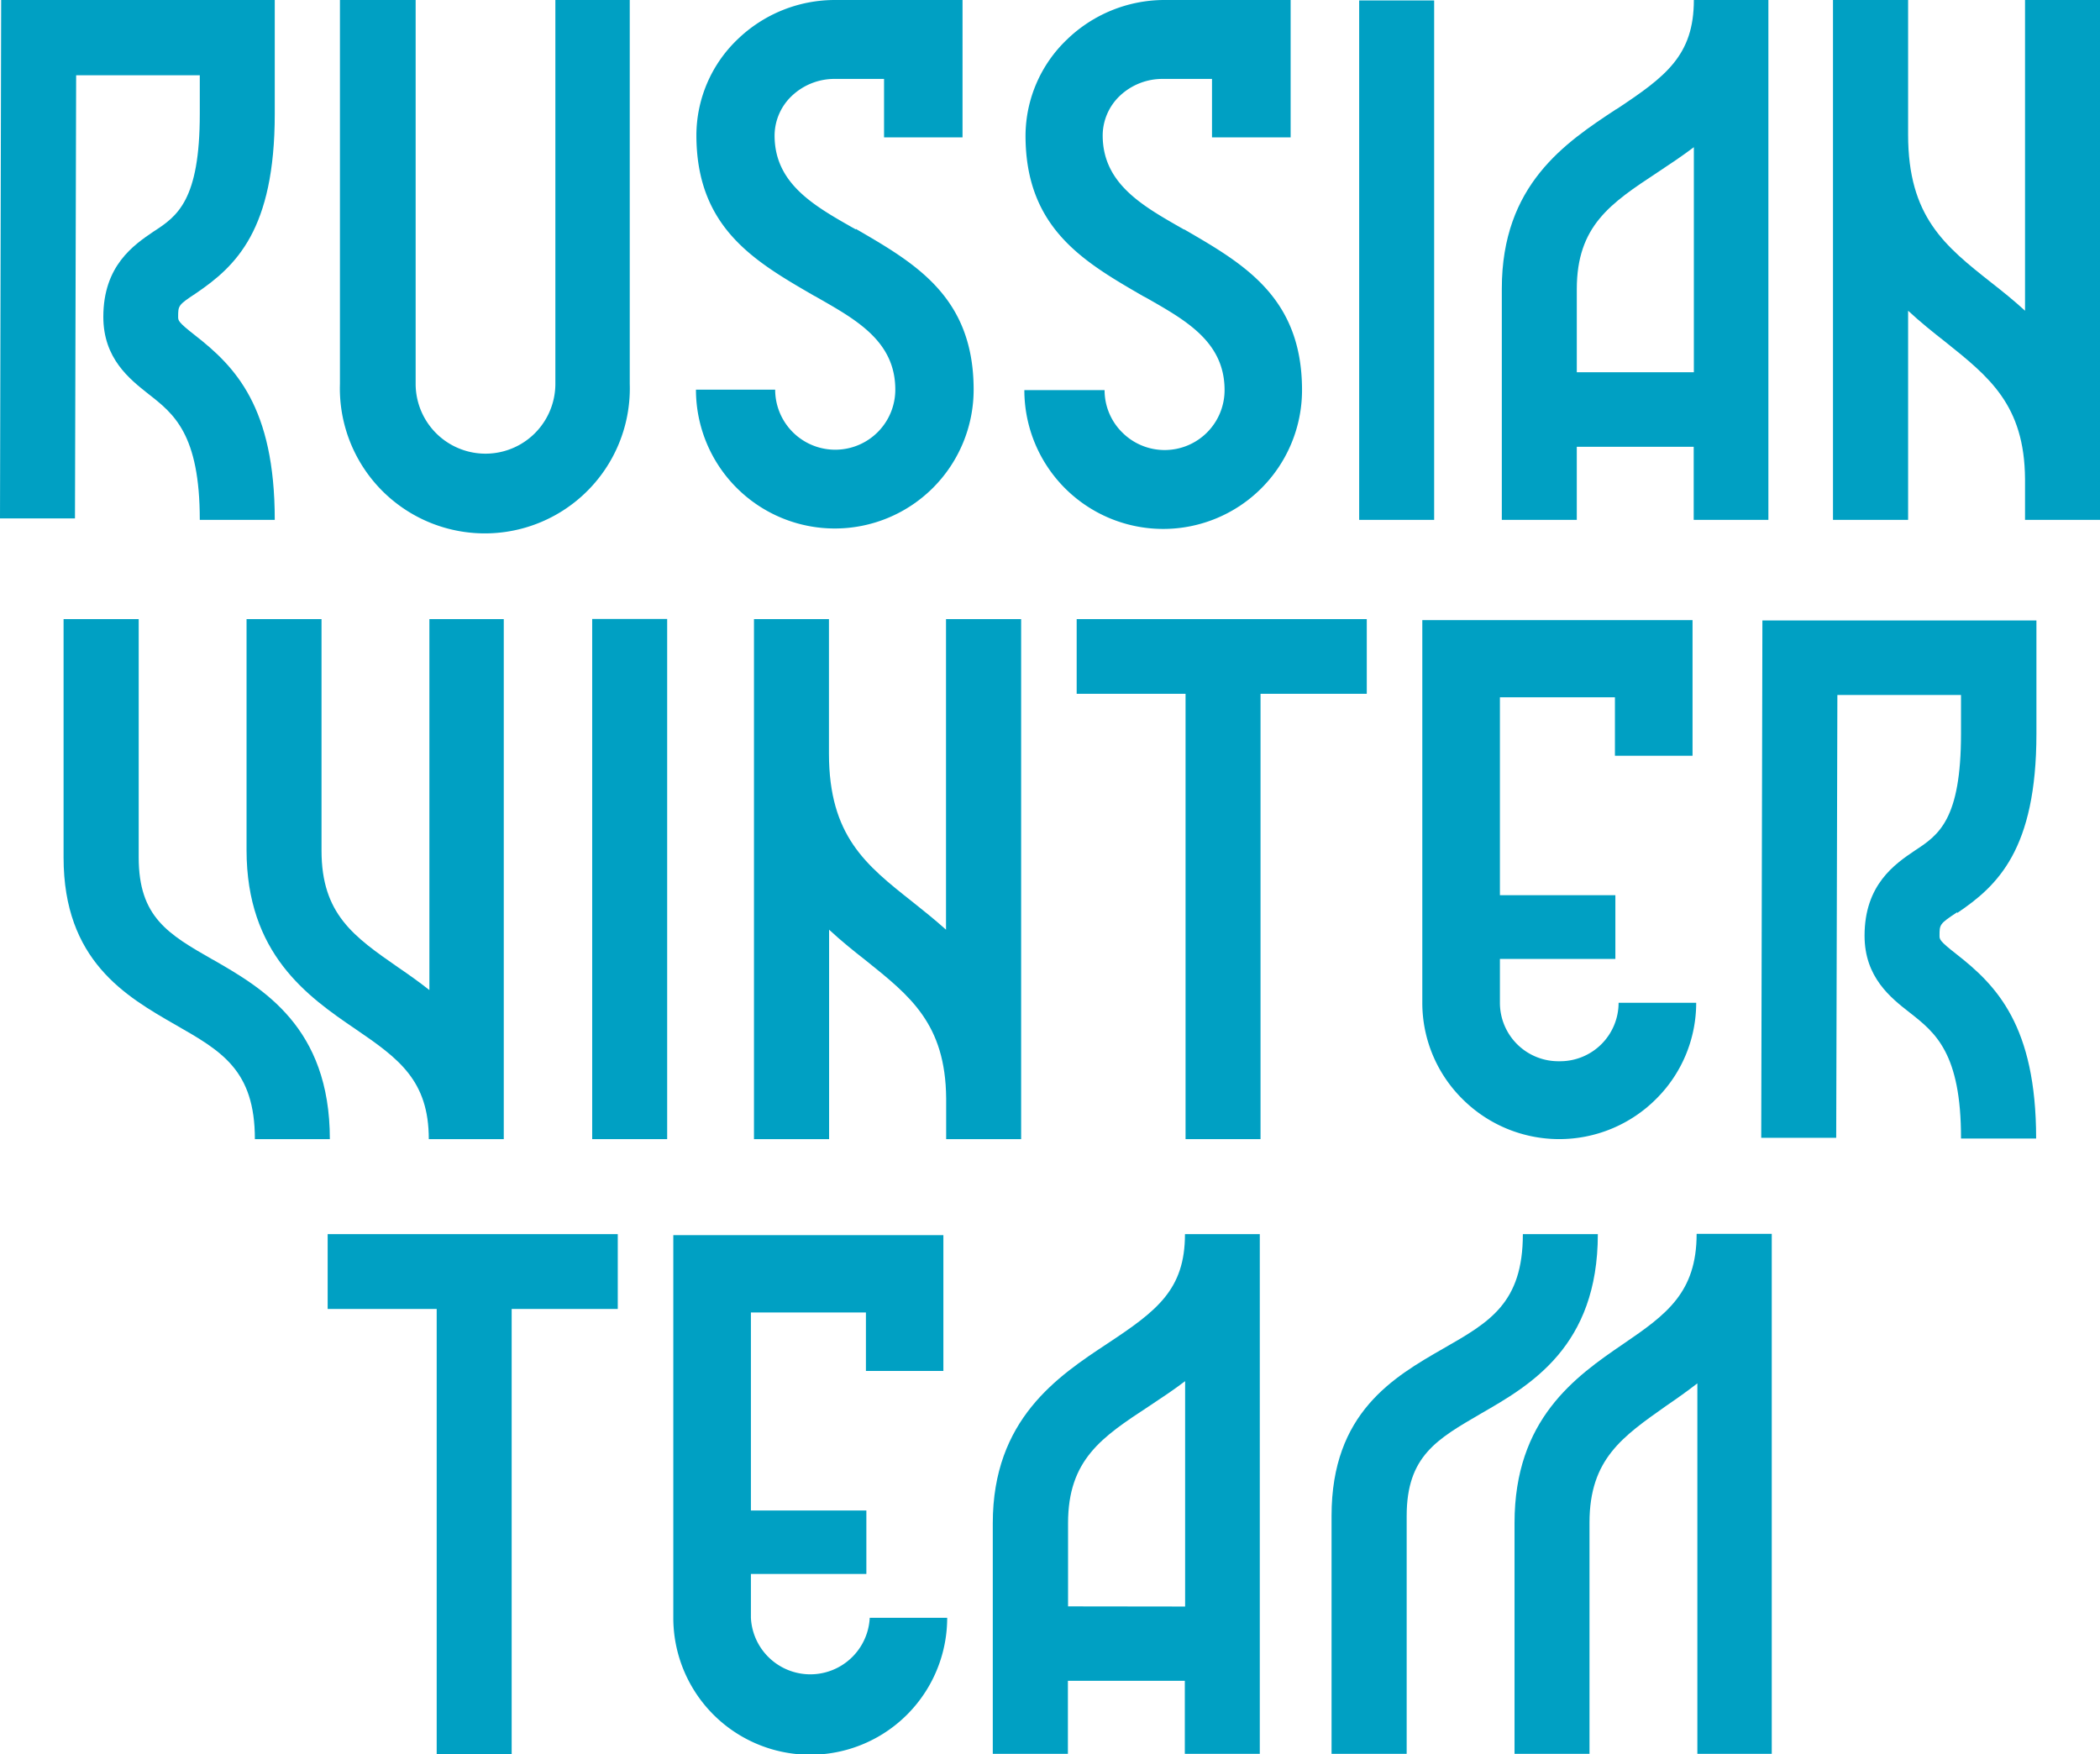
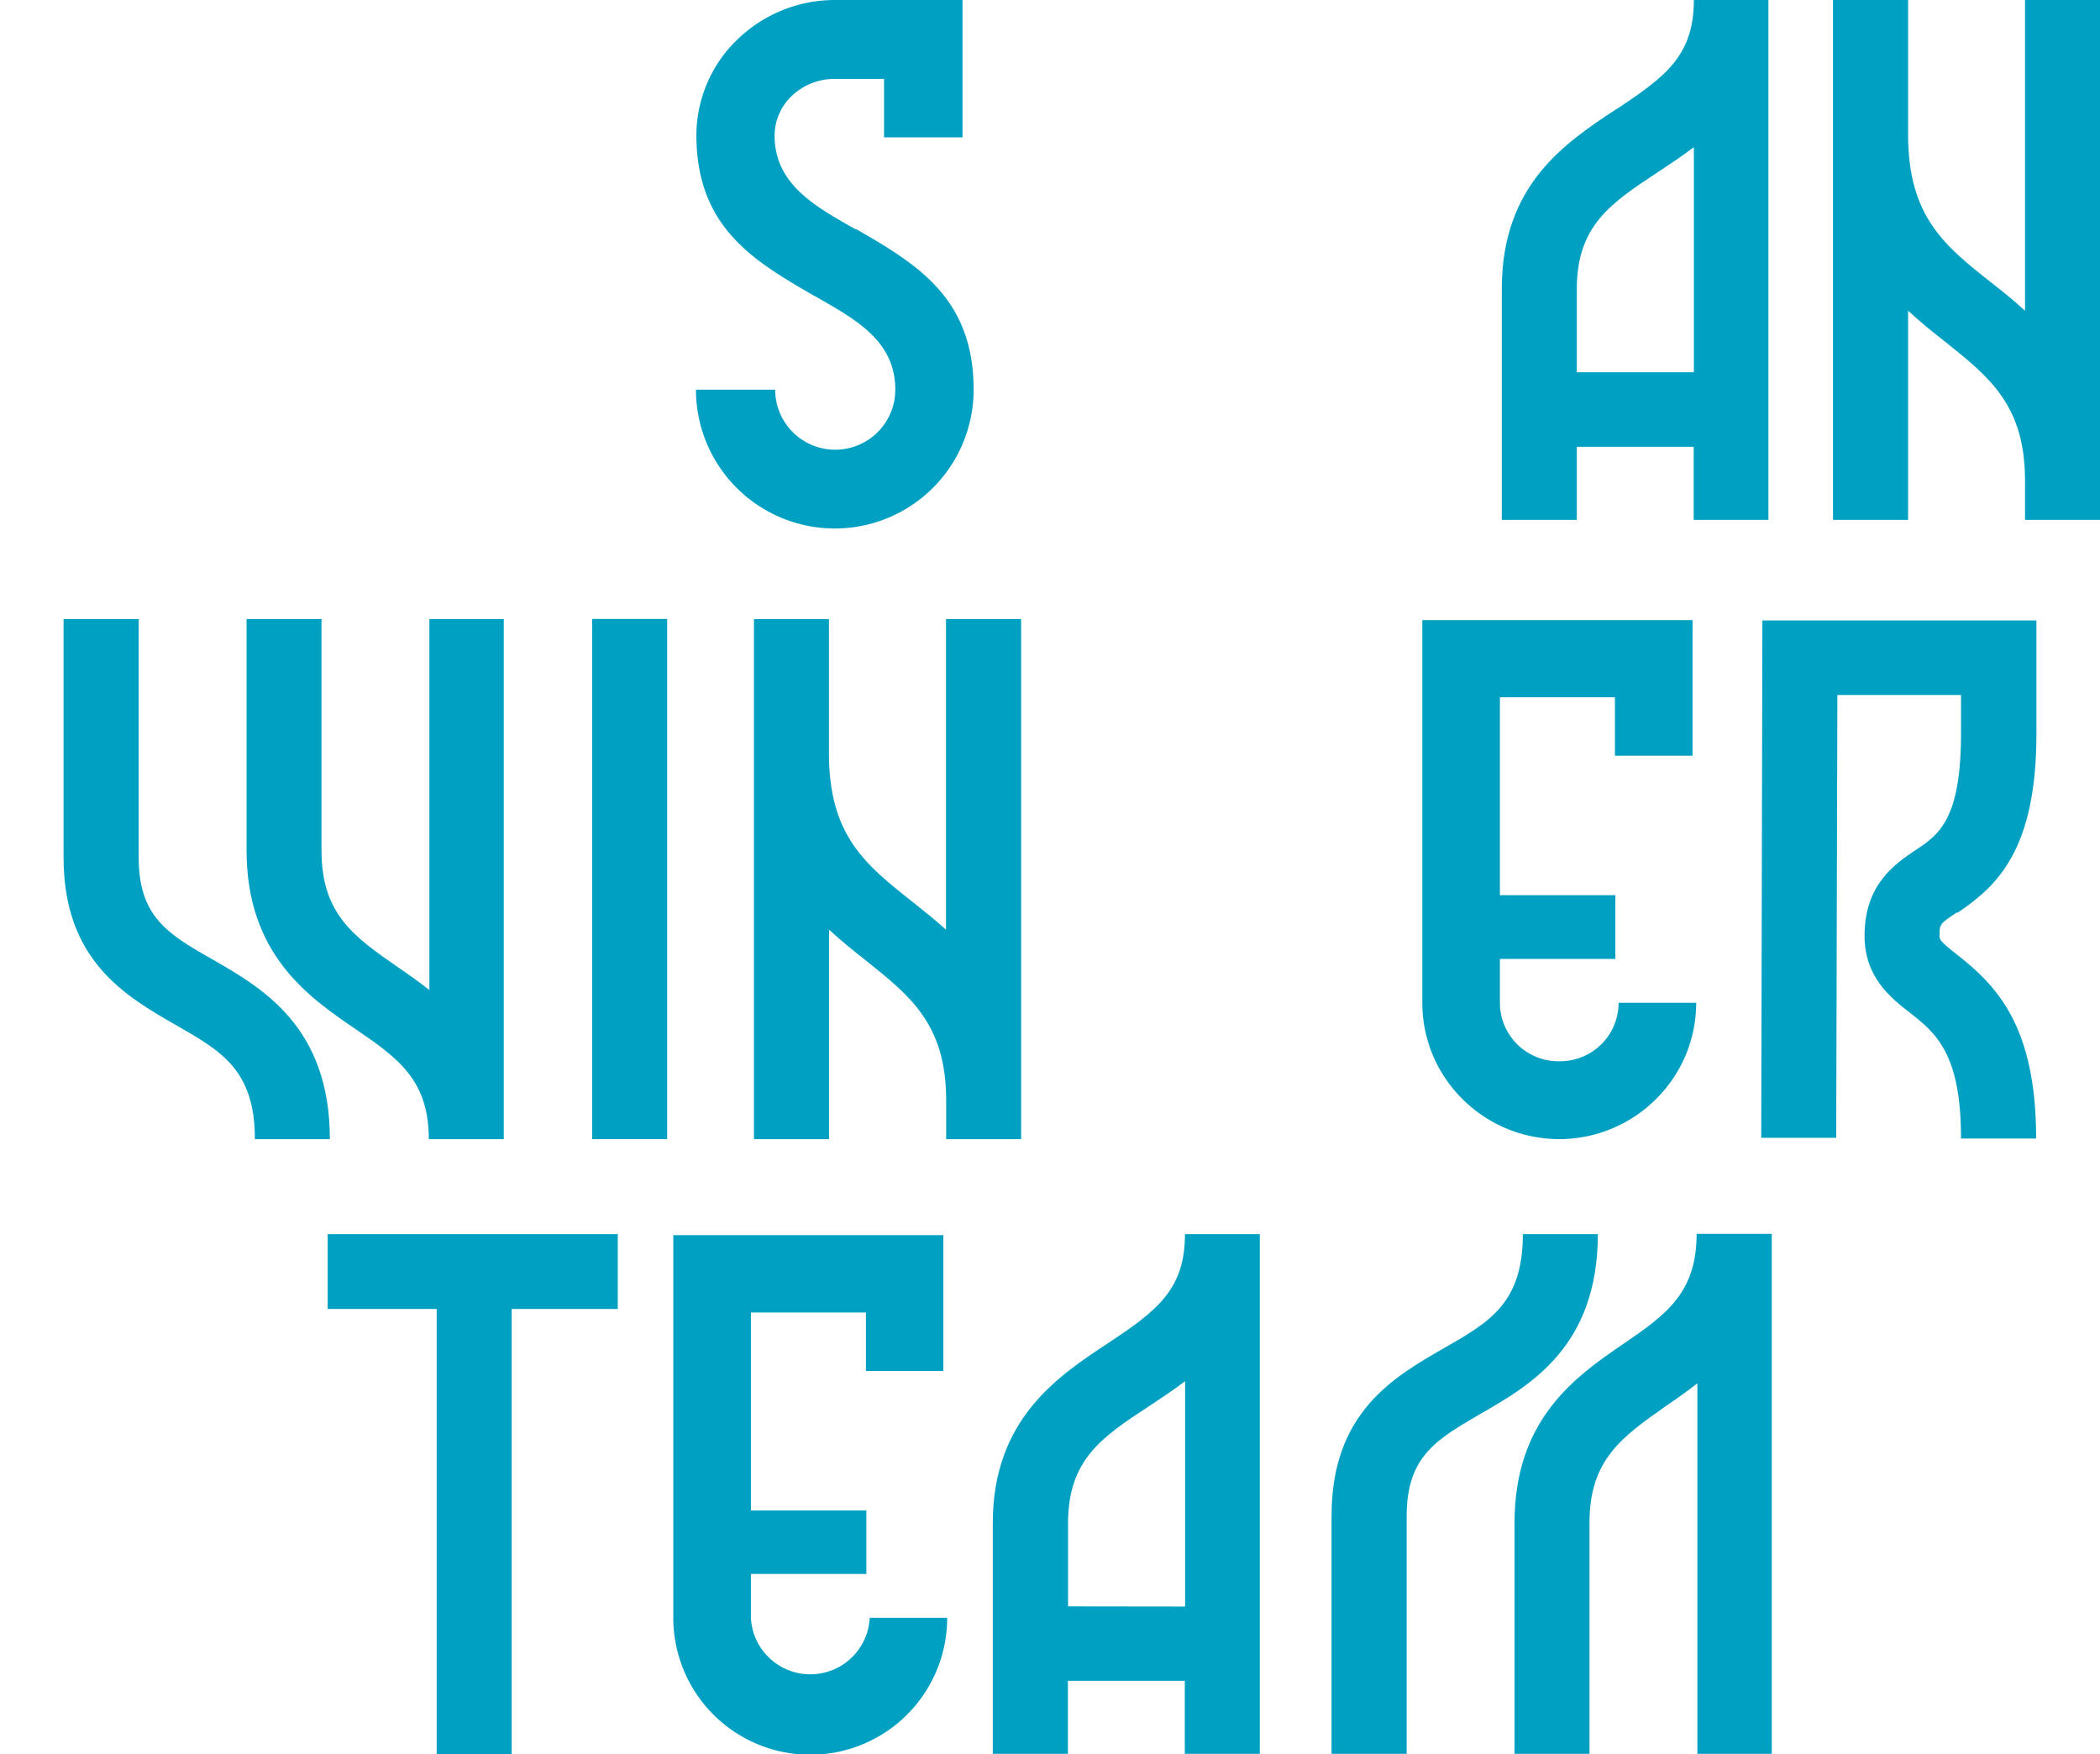
<svg xmlns="http://www.w3.org/2000/svg" id="Layer_1" data-name="Layer 1" viewBox="0 0 143.69 120.02">
  <defs>
    <style>.cls-1{fill:#00a0c3;}</style>
  </defs>
  <path class="cls-1" d="M29.38,42.36V67.74c-.71-.56-1.43-1.07-2.12-1.54-3.05-2.12-5.26-3.65-5.26-8V42.36H16.87v15.8c0,7.08,4.14,10,7.47,12.26,2.93,2,5,3.5,5,7.52h5.13V42.36Z" />
  <path class="cls-1" d="M14.56,65.66c-3.06-1.75-5.07-2.91-5.07-7V42.36H4.35V58.67c0,7.06,4.25,9.49,7.66,11.45,3.15,1.8,5.43,3.1,5.43,7.82h5.13c0-7.69-4.63-10.34-8-12.28Z" />
  <path class="cls-1" d="M133.93,62.46c2.74-1.85,5.41-4.32,5.41-12.27V42.45h-4.75v0h-14l-.08,35.4,5.13,0,.08-30.3h8.46v2.64c0,5.9-1.53,6.94-3.15,8-1.38.93-3.45,2.34-3.45,5.83,0,2.85,1.79,4.25,3.1,5.27,1.73,1.36,3.51,2.75,3.5,8.61h5.14c0-7.71-2.7-10.47-5.47-12.63-1.14-.89-1.14-1-1.14-1.25,0-.77,0-.81,1.2-1.6Z" />
-   <polygon class="cls-1" points="73.67 47.47 81.12 47.47 81.12 77.94 86.25 77.94 86.25 47.47 93.52 47.47 93.52 42.36 73.67 42.36 73.67 47.47 73.67 47.47" />
  <polygon class="cls-1" points="40.52 77.94 45.65 77.94 45.65 42.35 40.52 42.35 40.52 77.94 40.52 77.94" />
  <path class="cls-1" d="M64.73,42.36V63.61c-.78-.7-1.56-1.32-2.3-1.91-3.19-2.52-5.7-4.51-5.71-10.12V42.36H51.59v9.19h0s0,0,0,0V77.94h5.14V63.61c.84.78,1.7,1.47,2.52,2.11,3,2.41,5.45,4.32,5.49,9.43v2.79h5.13V75.25h0V42.36Z" />
  <path class="cls-1" d="M110.75,68.61a4,4,0,0,1-4.06,4,4,4,0,0,1-4.06-4v-3h7.9V61.25h-7.9V47.71h7.87v4h5.31V42.43H97.32V68.61a9.26,9.26,0,0,0,2.75,6.59,9.37,9.37,0,0,0,13.24,0,9.26,9.26,0,0,0,2.75-6.59Z" />
  <path class="cls-1" d="M96.24,120H91.11V103.71c0-7.06,4.25-9.49,7.66-11.45,3.15-1.8,5.43-3.1,5.43-7.82h5.13c0,7.69-4.63,10.34-8,12.28-3,1.75-5.08,2.9-5.08,7V120Z" />
  <path class="cls-1" d="M121.28,120h-5.14V94.65c-.71.55-1.43,1.06-2.12,1.53-3,2.12-5.26,3.65-5.26,8V120h-5.13v-15.8c0-7.08,4.14-10,7.46-12.26,2.93-2,5-3.5,5-7.52h5.14V120Z" />
  <path class="cls-1" d="M73.08,109.91v-5.69c0-4.36,2.32-5.89,5.53-8,.8-.53,1.65-1.09,2.48-1.72v15.42Zm8-25.47c0,3.8-1.92,5.25-5.31,7.49s-7.84,5.18-7.84,12.29V120h5.14v-5h8v5h5.13V84.44Z" />
  <polygon class="cls-1" points="22.42 89.56 29.88 89.56 29.88 120.02 35.01 120.02 35.01 89.56 42.27 89.56 42.27 84.44 22.42 84.44 22.42 89.56 22.42 89.56" />
  <path class="cls-1" d="M59.51,110.69a4.07,4.07,0,0,1-8.13,0v-3h7.9v-4.34h-7.9V89.8h7.87v4h5.3V84.51H46.07v26.18a9.37,9.37,0,0,0,18.74,0Z" />
-   <path class="cls-1" d="M13.39,20.08c2.74-1.86,5.41-4.33,5.41-12.29V0H14.05V0H.08L0,35.47H5.13L5.21,5.15h8.46V7.79c0,5.91-1.53,7-3.16,8.05-1.37.93-3.44,2.34-3.44,5.84,0,2.85,1.79,4.25,3.09,5.28,1.73,1.35,3.51,2.74,3.51,8.61H18.8c0-7.72-2.7-10.48-5.47-12.64-1.14-.89-1.14-1-1.14-1.25,0-.77,0-.81,1.2-1.6Z" />
-   <polygon class="cls-1" points="98.13 35.57 93 35.57 93 0.03 98.13 0.03 98.13 35.57 98.13 35.57" />
  <path class="cls-1" d="M107.89,25.47V19.79c0-4.35,2.32-5.88,5.53-8,.8-.53,1.65-1.09,2.48-1.72v15.4Zm2.7-18c-3.49,2.3-7.83,5.17-7.83,12.28V35.57h5.13v-5h8v5H121V0H115.9c0,3.79-1.92,5.24-5.31,7.48Z" />
  <path class="cls-1" d="M143.69,32.79V0h-5.13V21.26c-.76-.7-1.55-1.33-2.29-1.91-3.19-2.52-5.71-4.51-5.71-10.14V0h-5.14V9.2h0V35.57h5.14V21.26c.84.78,1.7,1.47,2.52,2.11,3,2.4,5.45,4.32,5.48,9.41v2.79h5.14V32.89h0v-.1Z" />
  <path class="cls-1" d="M58.56,15.7l-.12-.07h0l-.11-.06C55.65,14.05,53,12.53,53,9.27h0a3.76,3.76,0,0,1,1.17-2.7,4.24,4.24,0,0,1,3-1.17h3.32v4h5.37V0H57.14a9.58,9.58,0,0,0-6.66,2.68,9.1,9.1,0,0,0-2.83,6.56h0c0,6.36,4,8.65,8.06,11l.12.06h0l.1.06c2.68,1.53,5.33,3,5.33,6.3h0a4.11,4.11,0,0,1-8.22,0H47.62a9.49,9.49,0,0,0,19,0h0c0-6.36-4-8.64-8.06-11Z" />
-   <path class="cls-1" d="M81,15.7l-.11-.07h0l-.11-.06c-2.68-1.53-5.33-3.05-5.33-6.31h0a3.76,3.76,0,0,1,1.17-2.7A4.24,4.24,0,0,1,79.61,5.4h3.32v4h5.38V0h-8.7A9.6,9.6,0,0,0,73,2.71a9.14,9.14,0,0,0-2.83,6.56h0c0,6.36,4,8.65,8.06,11l.12.06h0l.11.06c2.68,1.53,5.33,3,5.33,6.3h0a4.1,4.1,0,0,1-7,2.9,4.06,4.06,0,0,1-1.21-2.9H70.09a9.49,9.49,0,0,0,19,0h0c0-6.36-4-8.64-8.07-11Z" />
-   <path class="cls-1" d="M38,0V26.26a4.78,4.78,0,1,1-9.56,0V.08s0,0,0-.08H23.26V26.26a9.92,9.92,0,1,0,19.83,0V0Z" />
</svg>